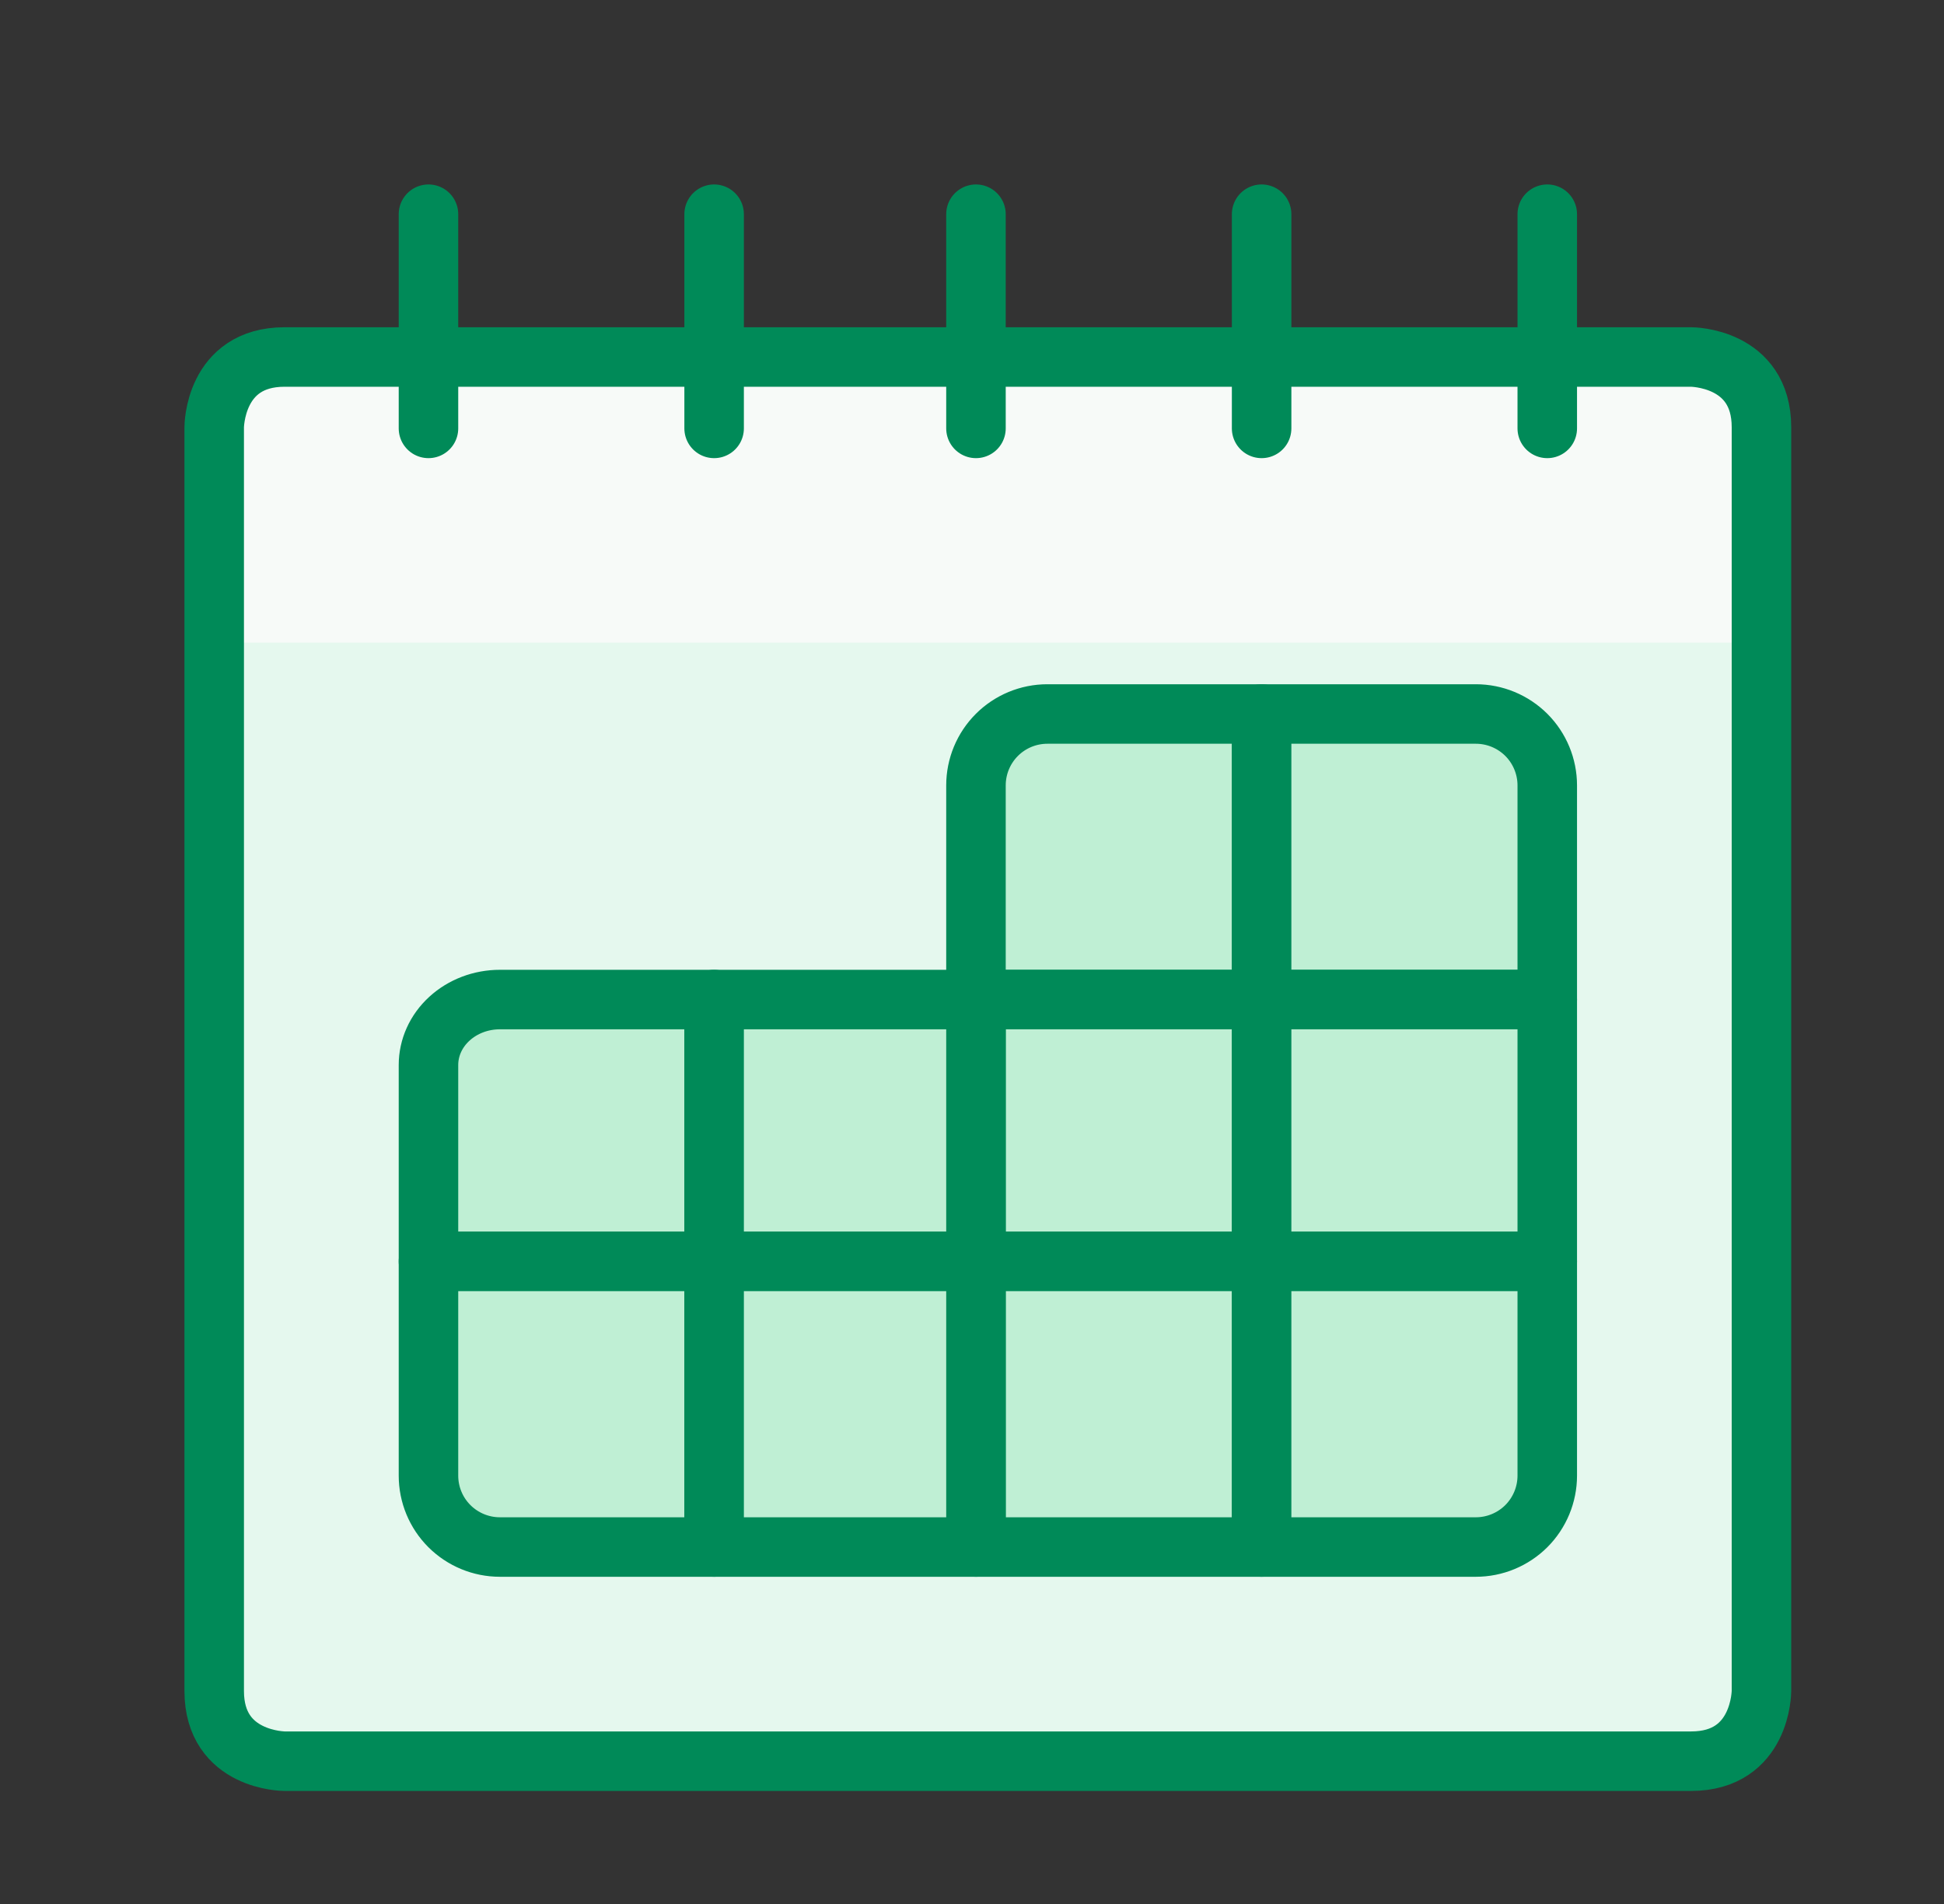
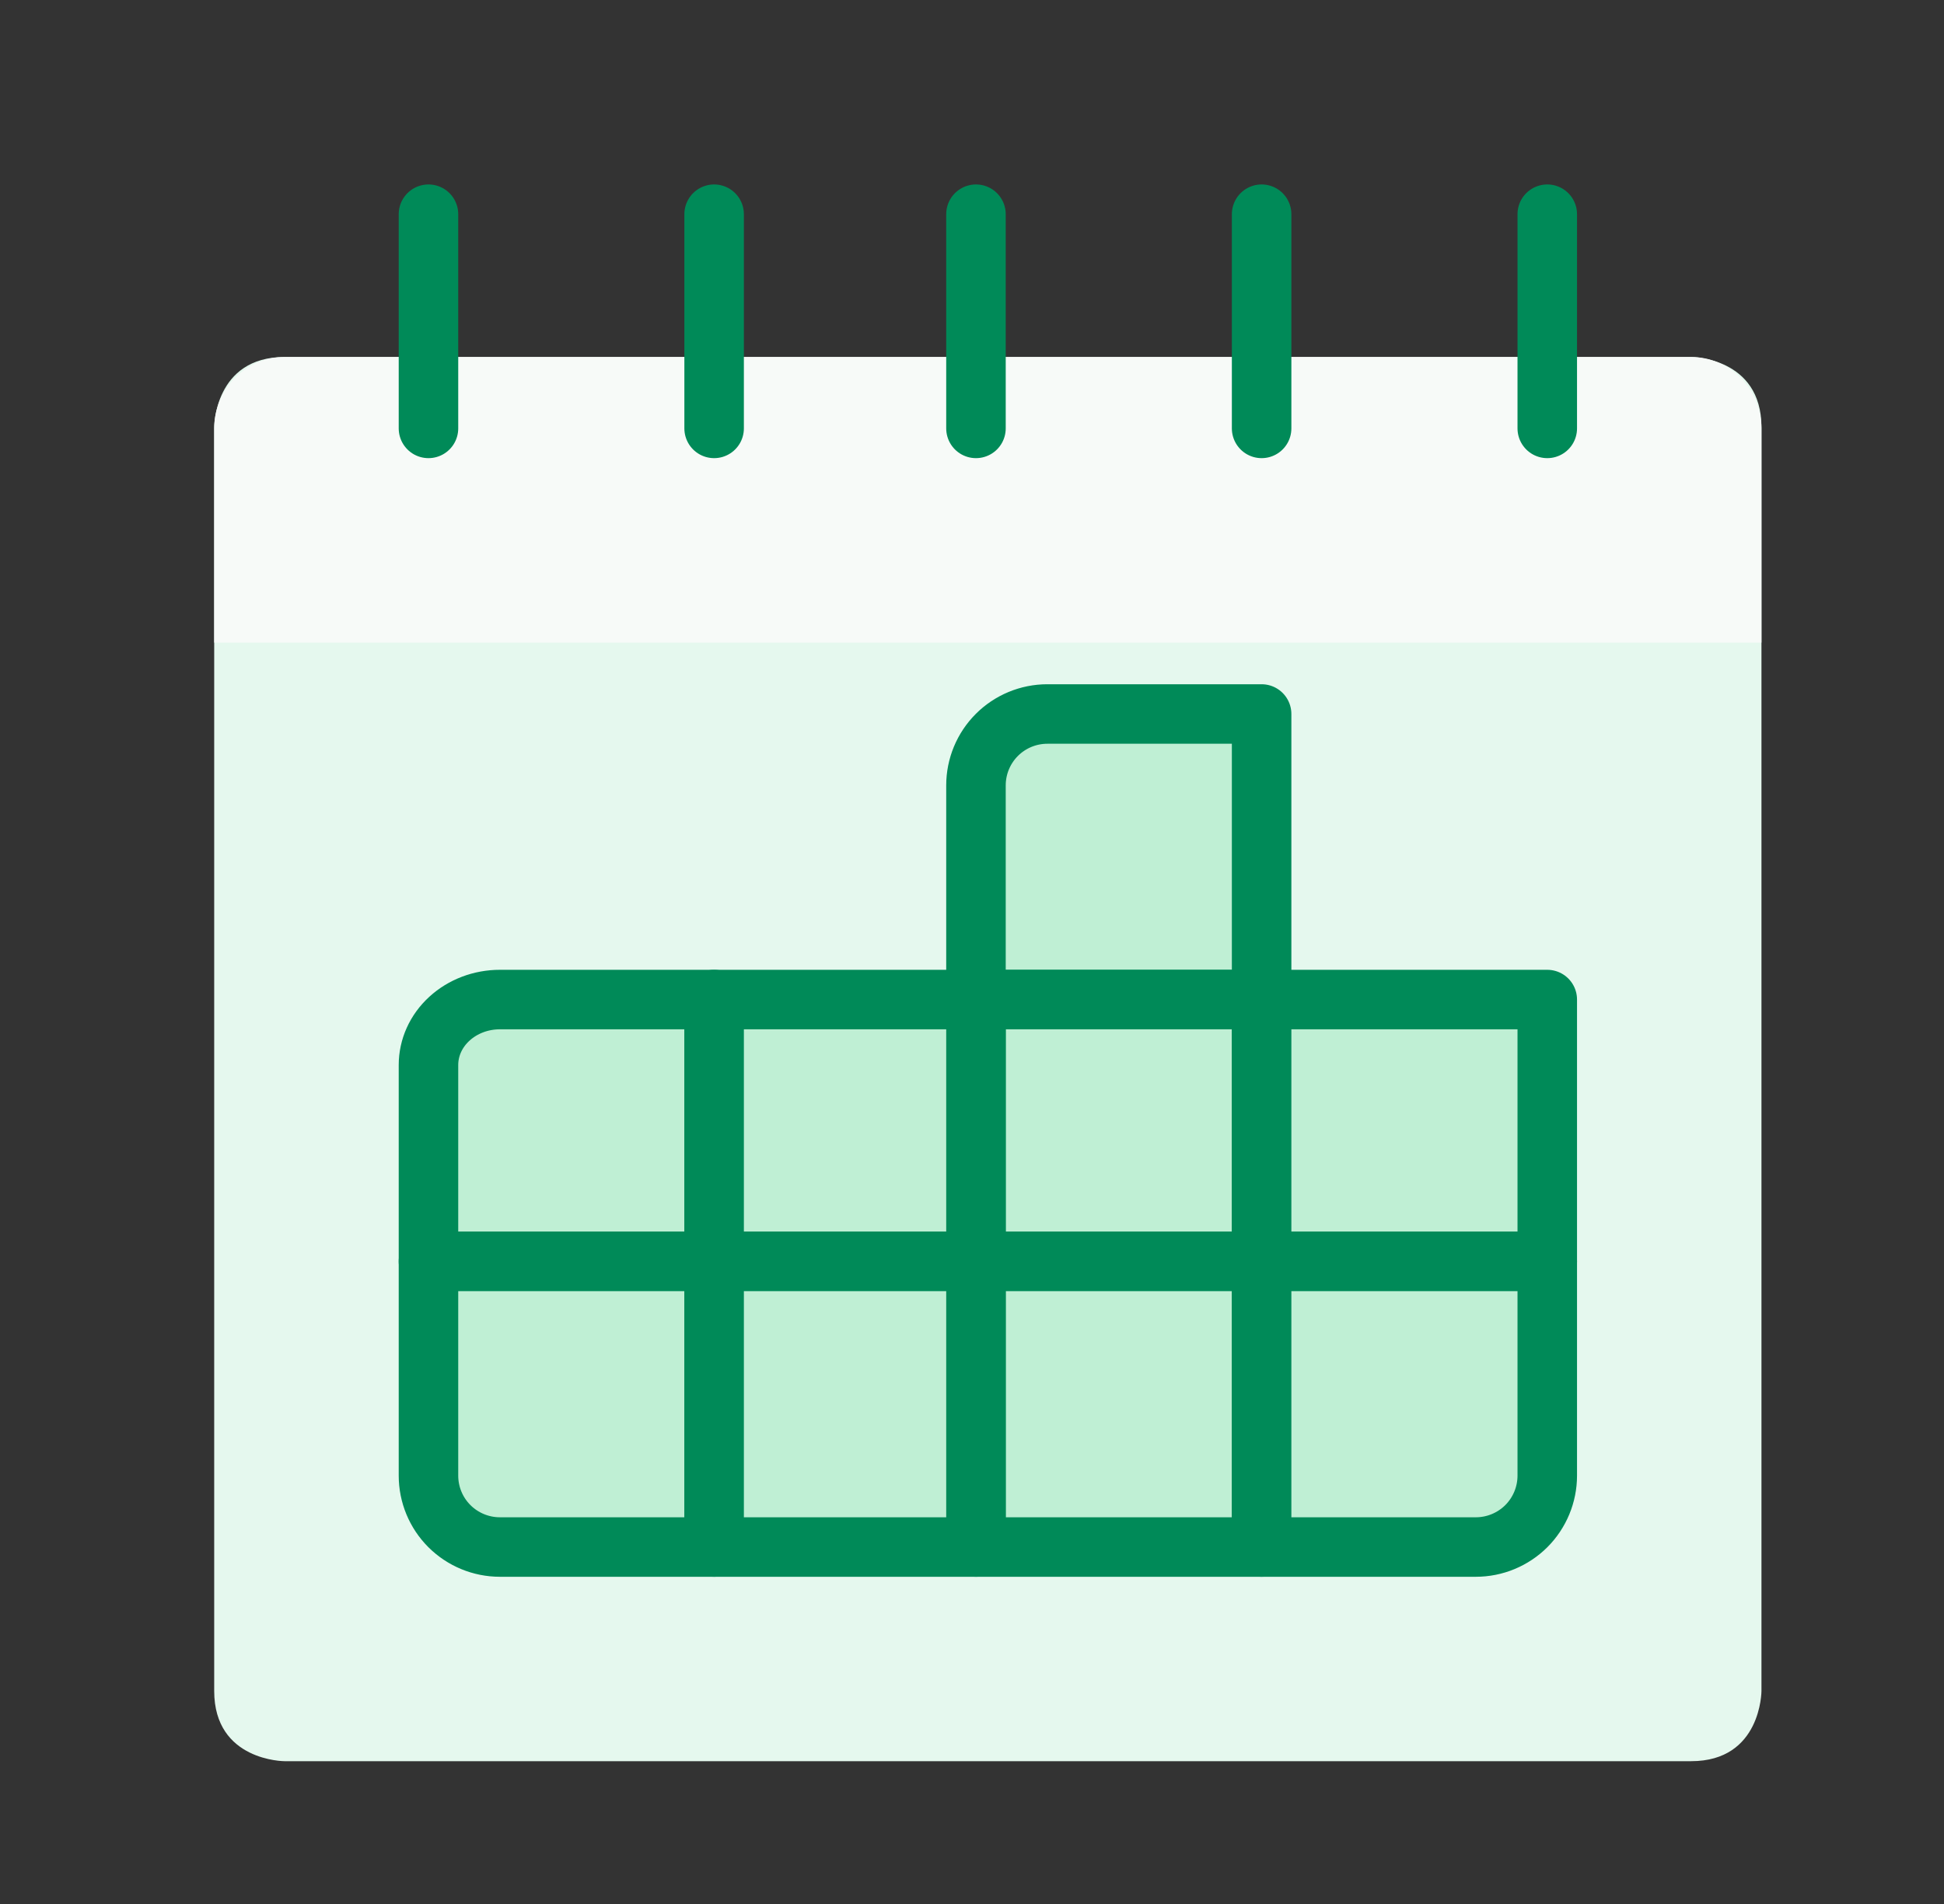
<svg xmlns="http://www.w3.org/2000/svg" width="49" height="48" viewBox="0 0 49 48" fill="none">
  <rect x="0" y="0" width="49" height="48" fill="#333333" stroke="none" />
  <path d="M7.172 9H42.627C42.627 9 44.399 9 44.399 10.77V42.63C44.399 42.63 44.399 44.4 42.627 44.4H7.172C7.172 44.4 5.399 44.4 5.399 42.63V10.77C5.399 10.77 5.399 9 7.172 9Z" fill="#E5F8EE" />
  <path d="M44.399 16.2H5.399V10.8C5.399 10.323 5.586 9.865 5.919 9.527C6.251 9.19 6.702 9 7.172 9H42.627C43.097 9 43.548 9.19 43.88 9.527C44.213 9.865 44.399 10.323 44.399 10.8V16.2Z" fill="#F7FAF8" />
-   <path d="M7.172 9H42.627C42.627 9 44.399 9 44.399 10.77V42.63C44.399 42.63 44.399 44.4 42.627 44.4H7.172C7.172 44.4 5.399 44.4 5.399 42.63V10.77C5.399 10.77 5.399 9 7.172 9Z" stroke="#008A58" stroke-width="1.5" stroke-linecap="round" stroke-linejoin="round" />
  <path d="M10.8 5.4V10.8" stroke="#008A58" stroke-width="1.5" stroke-linecap="round" stroke-linejoin="round" />
  <path d="M18 5.4V10.8" stroke="#008A58" stroke-width="1.5" stroke-linecap="round" stroke-linejoin="round" />
  <path d="M24.6 5.4V10.8" stroke="#008A58" stroke-width="1.5" stroke-linecap="round" stroke-linejoin="round" />
  <path d="M31.8 5.4V10.8" stroke="#008A58" stroke-width="1.5" stroke-linecap="round" stroke-linejoin="round" />
  <path d="M39 5.4V10.8" stroke="#008A58" stroke-width="1.5" stroke-linecap="round" stroke-linejoin="round" />
  <path d="M26.4 18H31.8V25.2H24.6V19.8C24.6 19.323 24.789 18.865 25.127 18.527C25.464 18.19 25.922 18 26.4 18Z" fill="#BFEFD4" stroke="#008A58" stroke-width="1.5" stroke-linecap="round" stroke-linejoin="round" />
-   <path d="M31.8 18H37.2C37.677 18 38.135 18.19 38.473 18.527C38.81 18.865 39 19.323 39 19.8V25.2H31.8V18Z" fill="#BFEFD4" stroke="#008A58" stroke-width="1.5" stroke-linecap="round" stroke-linejoin="round" />
  <path d="M24.6 25.199H31.8V31.799H24.6V25.199Z" fill="#BFEFD4" stroke="#008A58" stroke-width="1.5" stroke-linecap="round" stroke-linejoin="round" />
  <path d="M31.8 25.199H39V31.799H31.8V25.199Z" fill="#BFEFD4" stroke="#008A58" stroke-width="1.5" stroke-linecap="round" stroke-linejoin="round" />
  <path d="M24.6 31.801H31.8V39.001H24.6V31.801Z" fill="#BFEFD4" stroke="#008A58" stroke-width="1.5" stroke-linecap="round" stroke-linejoin="round" />
  <path d="M31.8 31.801H39V37.201C39 37.678 38.81 38.136 38.473 38.474C38.135 38.811 37.677 39.001 37.2 39.001H31.8V31.801Z" fill="#BFEFD4" stroke="#008A58" stroke-width="1.5" stroke-linecap="round" stroke-linejoin="round" />
  <path d="M12.6 25.199H18V31.799H10.8V26.849C10.8 26.412 10.989 25.992 11.327 25.683C11.665 25.373 12.122 25.199 12.6 25.199Z" fill="#BFEFD4" stroke="#008A58" stroke-width="1.5" stroke-linecap="round" stroke-linejoin="round" />
  <path d="M18 25.199H24.6V31.799H18V25.199Z" fill="#BFEFD4" stroke="#008A58" stroke-width="1.5" stroke-linecap="round" stroke-linejoin="round" />
  <path d="M10.8 31.801H18V39.001H12.6C12.122 39.001 11.665 38.811 11.327 38.474C10.989 38.136 10.8 37.678 10.8 37.201V31.801Z" fill="#BFEFD4" stroke="#008A58" stroke-width="1.5" stroke-linecap="round" stroke-linejoin="round" />
  <path d="M18 31.801H24.6V39.001H18V31.801Z" fill="#BFEFD4" stroke="#008A58" stroke-width="1.5" stroke-linecap="round" stroke-linejoin="round" />
</svg>